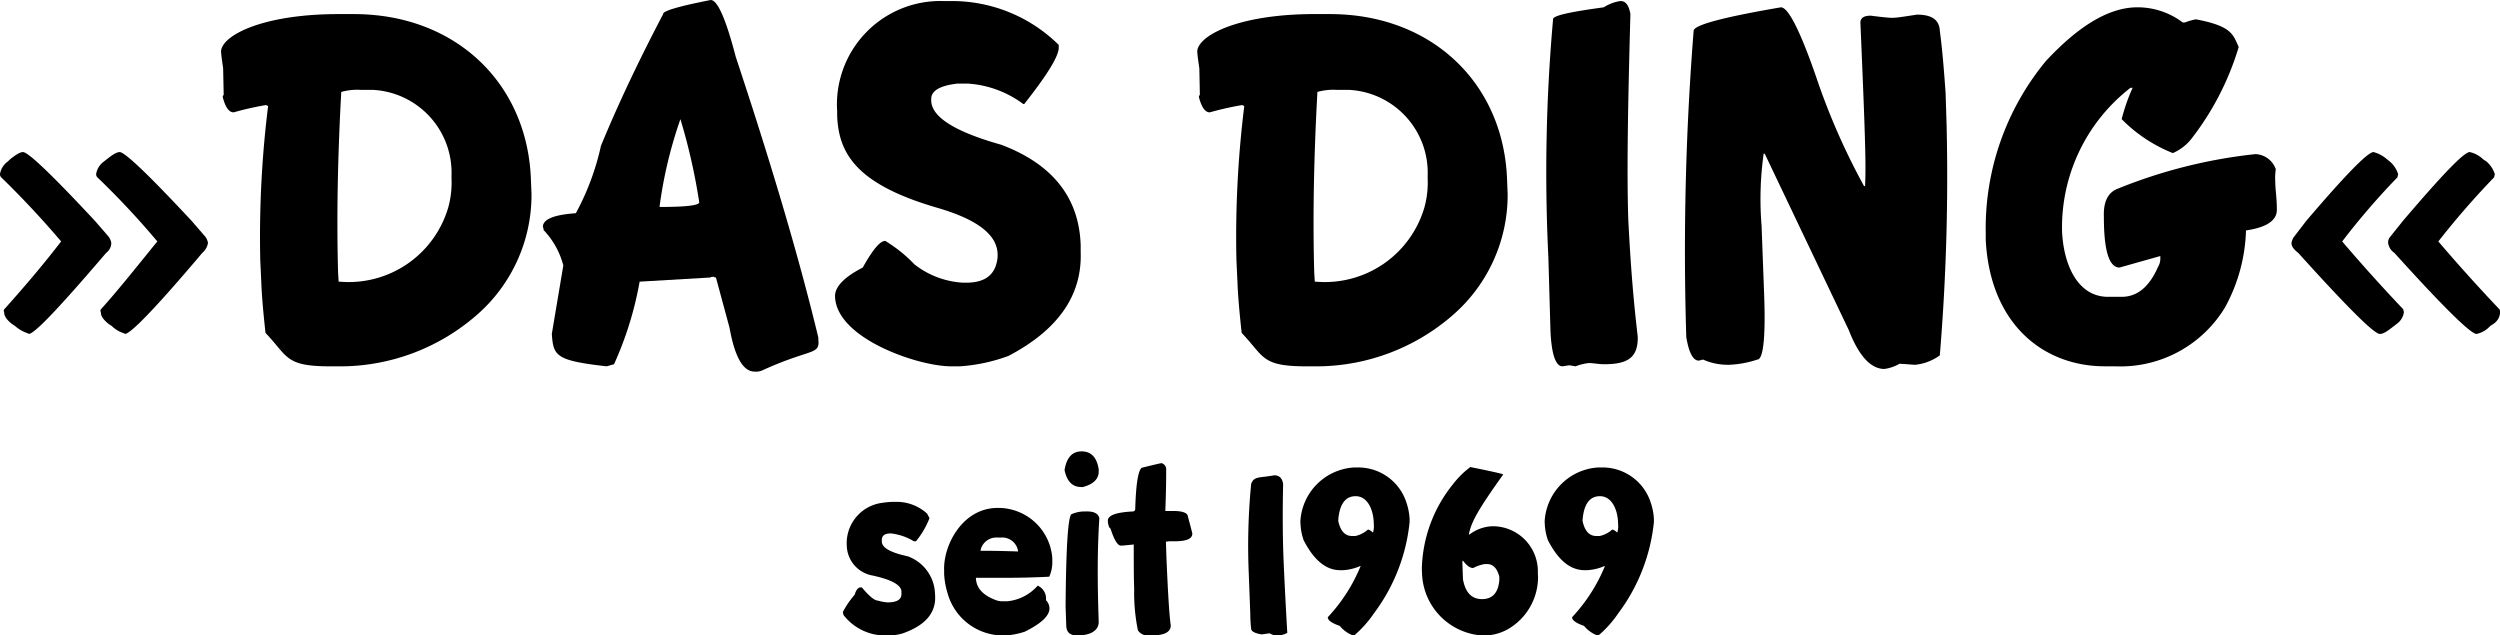
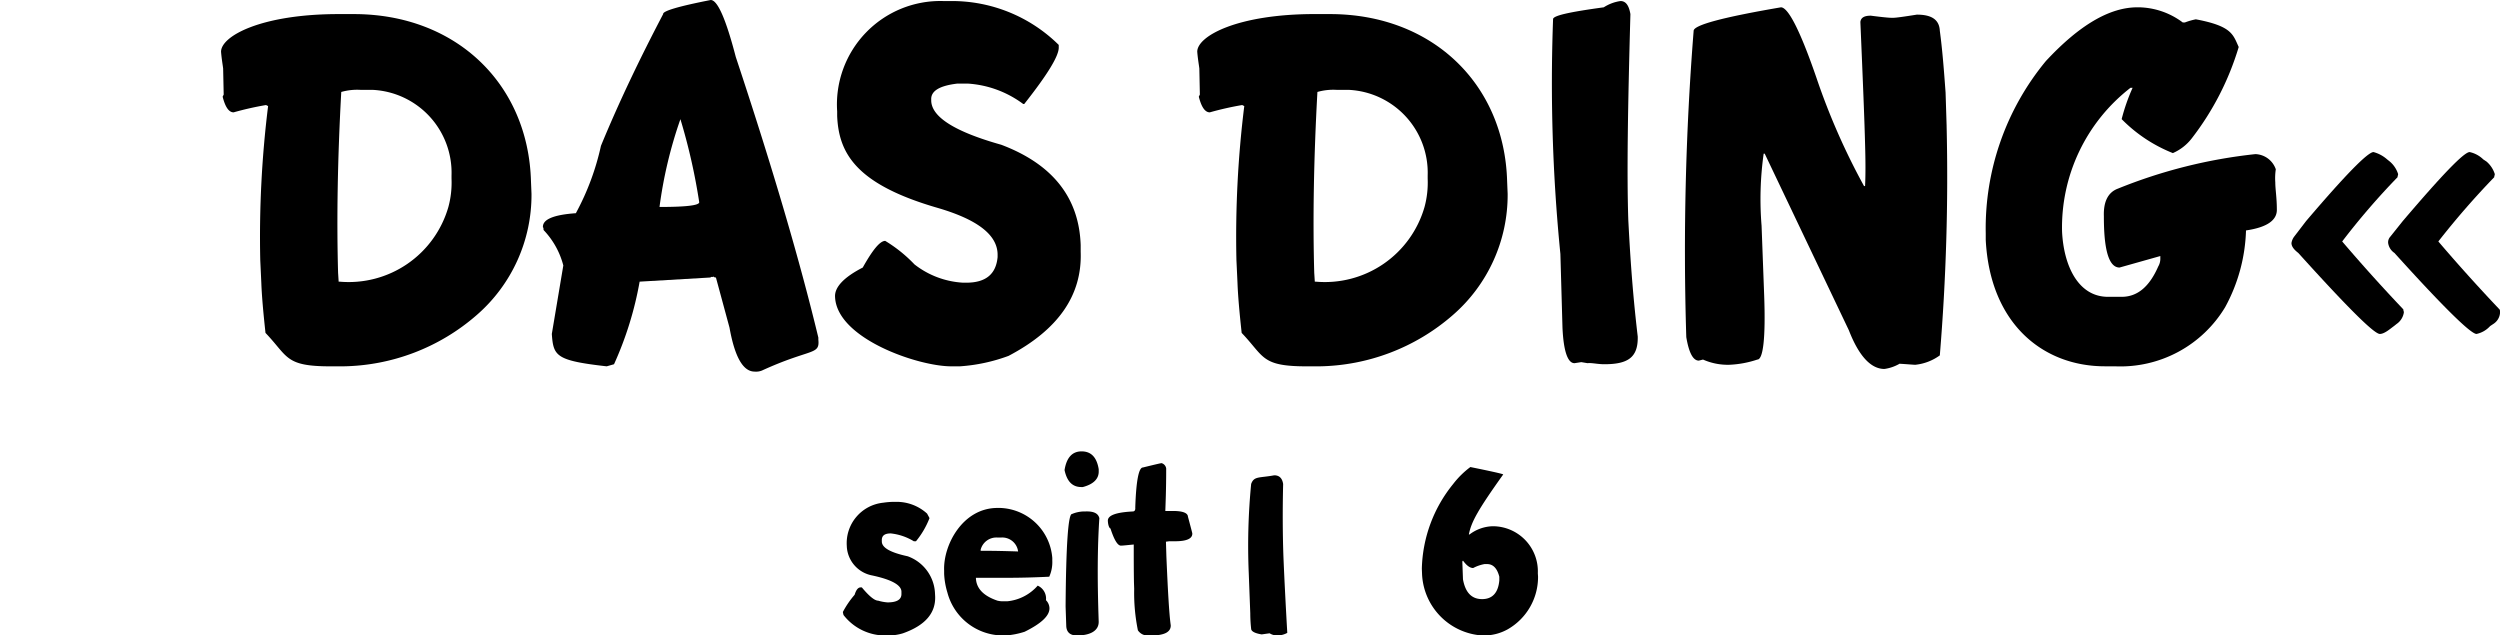
<svg xmlns="http://www.w3.org/2000/svg" viewBox="0 0 114.816 29.185">
  <g id="Ebene_2" data-name="Ebene 2">
    <g id="Ebene_1-2" data-name="Ebene 1">
-       <path d="M1.296,15.313a1.657,1.657,0,0,1-.6-.337l-.144-.096c-.24-.191-.36-.359-.36-.528q-.037-.107,0-.144c.84-.937,1.728-1.968,2.616-3.12C1.848,9.961.937,9.001.048,8.137A.205.205,0,0,1,0,7.992.871.871,0,0,1,.36,7.416l.096-.096c.096-.072.408-.336.6-.336q.36,0,3.312,3.168l.624.721a.668.668,0,0,1,.12.288.582.582,0,0,1-.24.456c-2.112,2.472-3.288,3.72-3.552,3.72Zm4.417,0a1.397,1.397,0,0,1-.576-.337l-.144-.096c-.24-.191-.36-.359-.36-.528q-.037-.107,0-.144c.84-.937,1.656-1.968,2.592-3.12A37.481,37.481,0,0,0,4.464,8.137a.205.205,0,0,1-.048-.145A.872.872,0,0,1,4.776,7.416l.12-.096c.096-.072.408-.336.6-.336q.36,0,3.312,3.168l.624.721a.668.668,0,0,1,.12.288.765.765,0,0,1-.264.456c-2.088,2.472-3.289,3.72-3.552,3.72Z" />
      <path d="M16.249.647c4.705,0,8.017,3.217,8.137,7.681l.024.576a7.304,7.304,0,0,1-2.52,5.568A9.545,9.545,0,0,1,15.721,16.825h-.528c-2.112,0-1.944-.432-3-1.536-.096-.888-.168-1.656-.192-2.305l-.048-1.031a48.778,48.778,0,0,1,.36-7.081l-.096-.048a14.233,14.233,0,0,0-1.488.336q-.324,0-.504-.72l.048-.097L10.248,3.144c-.024-.191-.072-.456-.096-.768,0-.72,1.848-1.729,5.4-1.729Zm-.72,11.905.024.384h.048a4.762,4.762,0,0,0,4.992-3.432A4.288,4.288,0,0,0,20.737,8.208V8.064a3.811,3.811,0,0,0-3.624-3.937h-.552a2.669,2.669,0,0,0-.888.096C15.504,7.296,15.457,10.081,15.528,12.553Z" />
      <path d="M33.792,2.616c1.729,5.208,2.953,9.408,3.792,12.889v.097c.072.72-.336.384-2.592,1.416a.724.724,0,0,1-.336.048q-.792,0-1.152-2.017l-.624-2.304c-.072,0-.096-.024-.096-.048-.024.023-.048.023-.12.023-.024,0-.024,0-.024.024l-3.264.191a15.871,15.871,0,0,1-1.176,3.793l-.336.096c-2.353-.264-2.448-.48-2.521-1.488l.528-3.145a3.7,3.7,0,0,0-.888-1.607c-.024-.024-.024-.048-.024-.097,0-.023,0-.023-.024-.048q-.036-.539,1.512-.647A11.786,11.786,0,0,0,27.6,6.696c.84-2.04,1.8-4.032,2.856-6.049C30.432.504,31.176.288,32.641,0,32.953,0,33.336.864,33.792,2.616ZM30.289,9.505c1.224,0,1.824-.072,1.824-.217a27.543,27.543,0,0,0-.864-3.815A20.118,20.118,0,0,0,30.289,9.505Z" />
      <path d="M43.68.048A6.974,6.974,0,0,1,48.624,2.063v.097c.024.384-.504,1.248-1.584,2.616h-.048a4.762,4.762,0,0,0-2.544-.937h-.48c-.816.097-1.224.336-1.2.744v.048c.024.744,1.08,1.416,3.216,2.017,2.352.888,3.576,2.424,3.648,4.608v.312c.072,1.992-1.032,3.577-3.312,4.776a7.932,7.932,0,0,1-2.232.48h-.408c-1.512,0-5.256-1.272-5.329-3.192-.024-.432.384-.888,1.272-1.344.456-.816.792-1.225,1.032-1.225a6.471,6.471,0,0,1,1.344,1.08,3.982,3.982,0,0,0,2.232.84H44.376c.888,0,1.368-.384,1.44-1.176V11.665c-.024-.889-.936-1.584-2.736-2.112-3.744-1.08-4.56-2.496-4.632-4.225V5.112A4.749,4.749,0,0,1,43.32.048Z" />
      <path d="M61.08.647c4.705,0,8.017,3.217,8.137,7.681l.024.576a7.304,7.304,0,0,1-2.52,5.568,9.545,9.545,0,0,1-6.168,2.353h-.528c-2.112,0-1.944-.432-3-1.536-.096-.888-.168-1.656-.192-2.305l-.048-1.031a48.778,48.778,0,0,1,.36-7.081l-.096-.048a14.234,14.234,0,0,0-1.488.336q-.324,0-.504-.72l.048-.097-.024-1.2c-.024-.191-.072-.456-.096-.768,0-.72,1.848-1.729,5.4-1.729Zm-.72,11.905.024.384h.048a4.762,4.762,0,0,0,4.992-3.432,4.288,4.288,0,0,0,.144-1.297V8.064a3.811,3.811,0,0,0-3.624-3.937H61.392a2.669,2.669,0,0,0-.888.096C60.335,7.296,60.288,10.081,60.359,12.553Z" />
-       <path d="M74.879.647c-.12,4.32-.168,7.369-.096,9.481.072,1.344.168,3.096.432,5.328.024.984-.48,1.272-1.536,1.272-.312,0-.576-.072-.768-.048a2.573,2.573,0,0,0-.552.144l-.288-.048-.312.048c-.312,0-.504-.552-.552-1.632l-.096-3.385A79.193,79.193,0,0,1,71.327.888c-.024-.168.744-.336,2.328-.552a1.911,1.911,0,0,1,.768-.288C74.664.048,74.808.24,74.879.647Z" />
+       <path d="M74.879.647c-.12,4.32-.168,7.369-.096,9.481.072,1.344.168,3.096.432,5.328.024.984-.48,1.272-1.536,1.272-.312,0-.576-.072-.768-.048l-.288-.048-.312.048c-.312,0-.504-.552-.552-1.632l-.096-3.385A79.193,79.193,0,0,1,71.327.888c-.024-.168.744-.336,2.328-.552a1.911,1.911,0,0,1,.768-.288C74.664.048,74.808.24,74.879.647Z" />
      <path d="M83.424,3.576a30.879,30.879,0,0,0,2.184,4.969h.048c.024-.48.024-1.129,0-1.921-.023-.983-.096-2.808-.216-5.616.024-.192.168-.288.48-.288.552.072.84.096.912.096h.144c.096,0,.456-.048,1.057-.144.695,0,1.031.24,1.056.744.12.888.192,1.848.264,2.832l.048,1.536a99.393,99.393,0,0,1-.312,10.537,2.307,2.307,0,0,1-1.128.432c-.072,0-.312-.023-.721-.048a1.92,1.92,0,0,1-.695.24c-.624,0-1.177-.601-1.633-1.776L81.047,7.057h-.048a15.004,15.004,0,0,0-.096,3.312l.119,3.192c.072,1.969-.048,2.952-.312,2.952a4.648,4.648,0,0,1-1.296.24,2.81,2.81,0,0,1-1.201-.24l-.192.049q-.396,0-.576-1.08A127.826,127.826,0,0,1,77.783,1.416c0-.265,1.345-.624,4.009-1.08C82.127.336,82.68,1.416,83.424,3.576Z" />
      <path d="M98.255.336a3.458,3.458,0,0,1,1.992.696h.097a2.971,2.971,0,0,1,.504-.145c1.656.312,1.704.696,1.968,1.272a12.89,12.89,0,0,1-2.16,4.2,2.211,2.211,0,0,1-.864.672,6.825,6.825,0,0,1-2.352-1.56,8.72,8.72,0,0,1,.504-1.44h-.096a8.112,8.112,0,0,0-3.145,6.601c.072,1.536.72,3,2.112,3h.624c.72,0,1.271-.456,1.68-1.392a.704.704,0,0,0,.097-.385v-.096l-1.873.528c-.647,0-.72-1.416-.72-2.353-.023-.672.192-1.104.648-1.272a23.394,23.394,0,0,1,6.312-1.584,1.029,1.029,0,0,1,.936.696,2.767,2.767,0,0,0-.023.601c0,.312.071.72.071,1.224.024.504-.432.84-1.416.984a7.816,7.816,0,0,1-.96,3.528,5.613,5.613,0,0,1-5.064,2.712h-.456c-2.856,0-5.28-1.968-5.473-5.809v-.288a12.056,12.056,0,0,1,2.761-7.921C95.496,1.151,96.887.336,98.16.336Z" />
      <path d="M105.239,11.161a.662.662,0,0,1,.12-.288l.552-.721q2.7-3.168,3.097-3.168a1.559,1.559,0,0,1,.624.336l.12.096a1.242,1.242,0,0,1,.384.576c0,.072-.024.072-.024.145a32.925,32.925,0,0,0-2.544,2.952c.984,1.152,1.92,2.184,2.809,3.12,0,.072.023.072.023.144a.782.782,0,0,1-.336.528l-.12.096c-.168.12-.432.36-.647.36-.265,0-1.513-1.248-3.745-3.72C105.334,11.449,105.239,11.305,105.239,11.161Zm4.44,0a.38.38,0,0,1,.096-.288l.576-.721c1.8-2.112,2.809-3.168,3.072-3.168a1.284,1.284,0,0,1,.624.336l.145.096a1.242,1.242,0,0,1,.384.576c0,.072-.024.072-.024.145a37.419,37.419,0,0,0-2.568,2.952c.984,1.152,1.921,2.184,2.809,3.12.024.024.024.072.024.168a.661.661,0,0,1-.312.504l-.144.096a1.167,1.167,0,0,1-.624.36c-.265,0-1.536-1.248-3.769-3.72A.659.659,0,0,1,109.679,11.161Z" />
      <path d="M41.169,23.048a2.076,2.076,0,0,1,1.409.54c.07.13.11.2.11.21a3.887,3.887,0,0,1-.62,1.06h-.1a2.553,2.553,0,0,0-1.059-.36c-.29,0-.42.11-.41.33v.05c.01.28.399.5,1.189.67a1.895,1.895,0,0,1,1.25,1.649l.01.189c.03.77-.459,1.339-1.479,1.699a2.274,2.274,0,0,1-.68.1h-.05a2.422,2.422,0,0,1-1.999-.939,1.145,1.145,0,0,1-.03-.14,4.132,4.132,0,0,1,.54-.79c.07-.229.16-.34.28-.34h.05c.34.41.59.61.75.61a2.005,2.005,0,0,0,.43.08c.43,0,.649-.13.64-.4V27.166c-.01-.3-.46-.55-1.35-.739a1.431,1.431,0,0,1-1.159-1.319v-.021a1.869,1.869,0,0,1,1.669-1.999,3.67,3.67,0,0,1,.46-.04Z" />
      <path d="M45.929,23.328A2.488,2.488,0,0,1,48.328,25.627v.12a1.631,1.631,0,0,1-.14.739c-.61.03-1.259.05-1.939.05h-1.429q.015.719.989,1.05a1.011,1.011,0,0,0,.24.029h.21a2.129,2.129,0,0,0,1.399-.719.651.651,0,0,1,.38.669.545.545,0,0,1,.16.36c.01.35-.37.709-1.14,1.089a3.694,3.694,0,0,1-.85.17H46.019a2.644,2.644,0,0,1-2.508-1.969,3.506,3.506,0,0,1-.15-.859v-.15c-.05-1.169.85-2.878,2.448-2.878Zm-.89,1.969h.32c.31,0,.78.01,1.399.03a.734.734,0,0,0-.78-.64h-.17a.745.745,0,0,0-.77.56Z" />
      <path d="M50.46,21.549v.09c.01.35-.24.6-.729.729h-.07c-.41,0-.66-.26-.77-.779.09-.569.35-.859.78-.859C50.11,20.729,50.37,20.999,50.46,21.549Zm-.54,1.939c.33,0,.52.1.569.31-.09,1.369-.09,2.818-.04,4.428l.01.319c.01.43-.4.64-1.0.64-.31,0-.479-.149-.49-.439l-.03-.89c.02-2.828.12-4.248.29-4.248a1.49,1.49,0,0,1,.54-.119Z" />
      <path d="M53.559,21.519c0,1-.03,1.64-.04,1.949h.37c.43,0,.66.09.669.26.13.49.2.75.2.77.01.24-.26.36-.79.36h-.27l-.15.02.02.67c.07,1.649.13,2.679.2,3.168.01.31-.29.47-.919.47h-.18a.532.532,0,0,1-.41-.239,8.659,8.659,0,0,1-.17-1.899l-.01-.3c-.01-.56-.01-1.1-.01-1.739h-.02c-.31.03-.49.05-.569.05-.15,0-.31-.26-.48-.789-.04,0-.11-.12-.12-.35-.01-.25.37-.39,1.139-.43.09,0,.13-.061.12-.181.04-1.229.16-1.839.35-1.839.53-.13.819-.199.859-.199A.295.295,0,0,1,53.559,21.519Z" />
      <path d="M58.93,22.229c-.03,1.249-.02,2.329.01,3.248.04,1,.1,2.179.18,3.588a.947.947,0,0,1-.45.12.648.648,0,0,1-.36-.1c-.23.03-.34.05-.37.05-.31-.05-.47-.14-.479-.25a6.625,6.625,0,0,1-.04-.709l-.07-1.85a29.425,29.425,0,0,1,.11-4.098c.13-.37.37-.27,1.06-.399C58.75,21.829,58.89,21.959,58.93,22.229Z" />
-       <path d="M62.349,21.469a2.322,2.322,0,0,1,2.239,1.6,2.802,2.802,0,0,1,.15.76v.149a8.382,8.382,0,0,1-1.629,4.178,5.103,5.103,0,0,1-.919,1.029h-.05a1.48,1.48,0,0,1-.61-.439c-.37-.13-.55-.26-.55-.399a7.701,7.701,0,0,0,1.509-2.35h-.02a2.287,2.287,0,0,1-.799.19h-.12q-.975,0-1.679-1.379a2.567,2.567,0,0,1-.14-.68l-.01-.17A2.623,2.623,0,0,1,62.189,21.469Zm-.25,3.148h.15a1.286,1.286,0,0,0,.58-.3.528.528,0,0,1,.21.13h.02a.948.948,0,0,0,.04-.279l-.01-.21c-.03-.59-.3-1.17-.83-1.17-.479,0-.75.38-.799,1.13C61.559,24.388,61.769,24.617,62.099,24.617Z" />
      <path d="M67.529,21.449c-.01,0,1.449.29,1.509.34-1.199,1.679-1.469,2.198-1.579,2.758h.03a1.842,1.842,0,0,1,1.069-.379,2.072,2.072,0,0,1,2.069,2.158l.01.16a2.767,2.767,0,0,1-1.399,2.419,2.244,2.244,0,0,1-1.0.279h-.18A2.958,2.958,0,0,1,65.31,26.376l-.01-.26a6.397,6.397,0,0,1,1.439-3.888A4.041,4.041,0,0,1,67.529,21.449Zm-.34,4.298-.03.04.03.819c.11.609.399.909.879.909.47,0,.74-.29.79-.859v-.17c-.1-.39-.29-.58-.56-.58h-.12a1.806,1.806,0,0,0-.52.181C67.509,26.087,67.359,25.977,67.189,25.747Z" />
-       <path d="M73.569,21.469a2.322,2.322,0,0,1,2.239,1.6,2.803,2.803,0,0,1,.15.76v.149a8.387,8.387,0,0,1-1.629,4.178,5.104,5.104,0,0,1-.919,1.029h-.05a1.483,1.483,0,0,1-.61-.439c-.37-.13-.55-.26-.55-.399A7.701,7.701,0,0,0,73.709,25.996h-.02a2.287,2.287,0,0,1-.8.19h-.12q-.975,0-1.679-1.379a2.568,2.568,0,0,1-.14-.68l-.01-.17a2.623,2.623,0,0,1,2.469-2.489Zm-.25,3.148h.15a1.286,1.286,0,0,0,.58-.3.528.528,0,0,1,.21.13h.02a.949.949,0,0,0,.04-.279l-.01-.21c-.03-.59-.3-1.17-.83-1.17-.479,0-.75.38-.799,1.13C72.779,24.388,72.989,24.617,73.319,24.617Z" />
    </g>
  </g>
</svg>